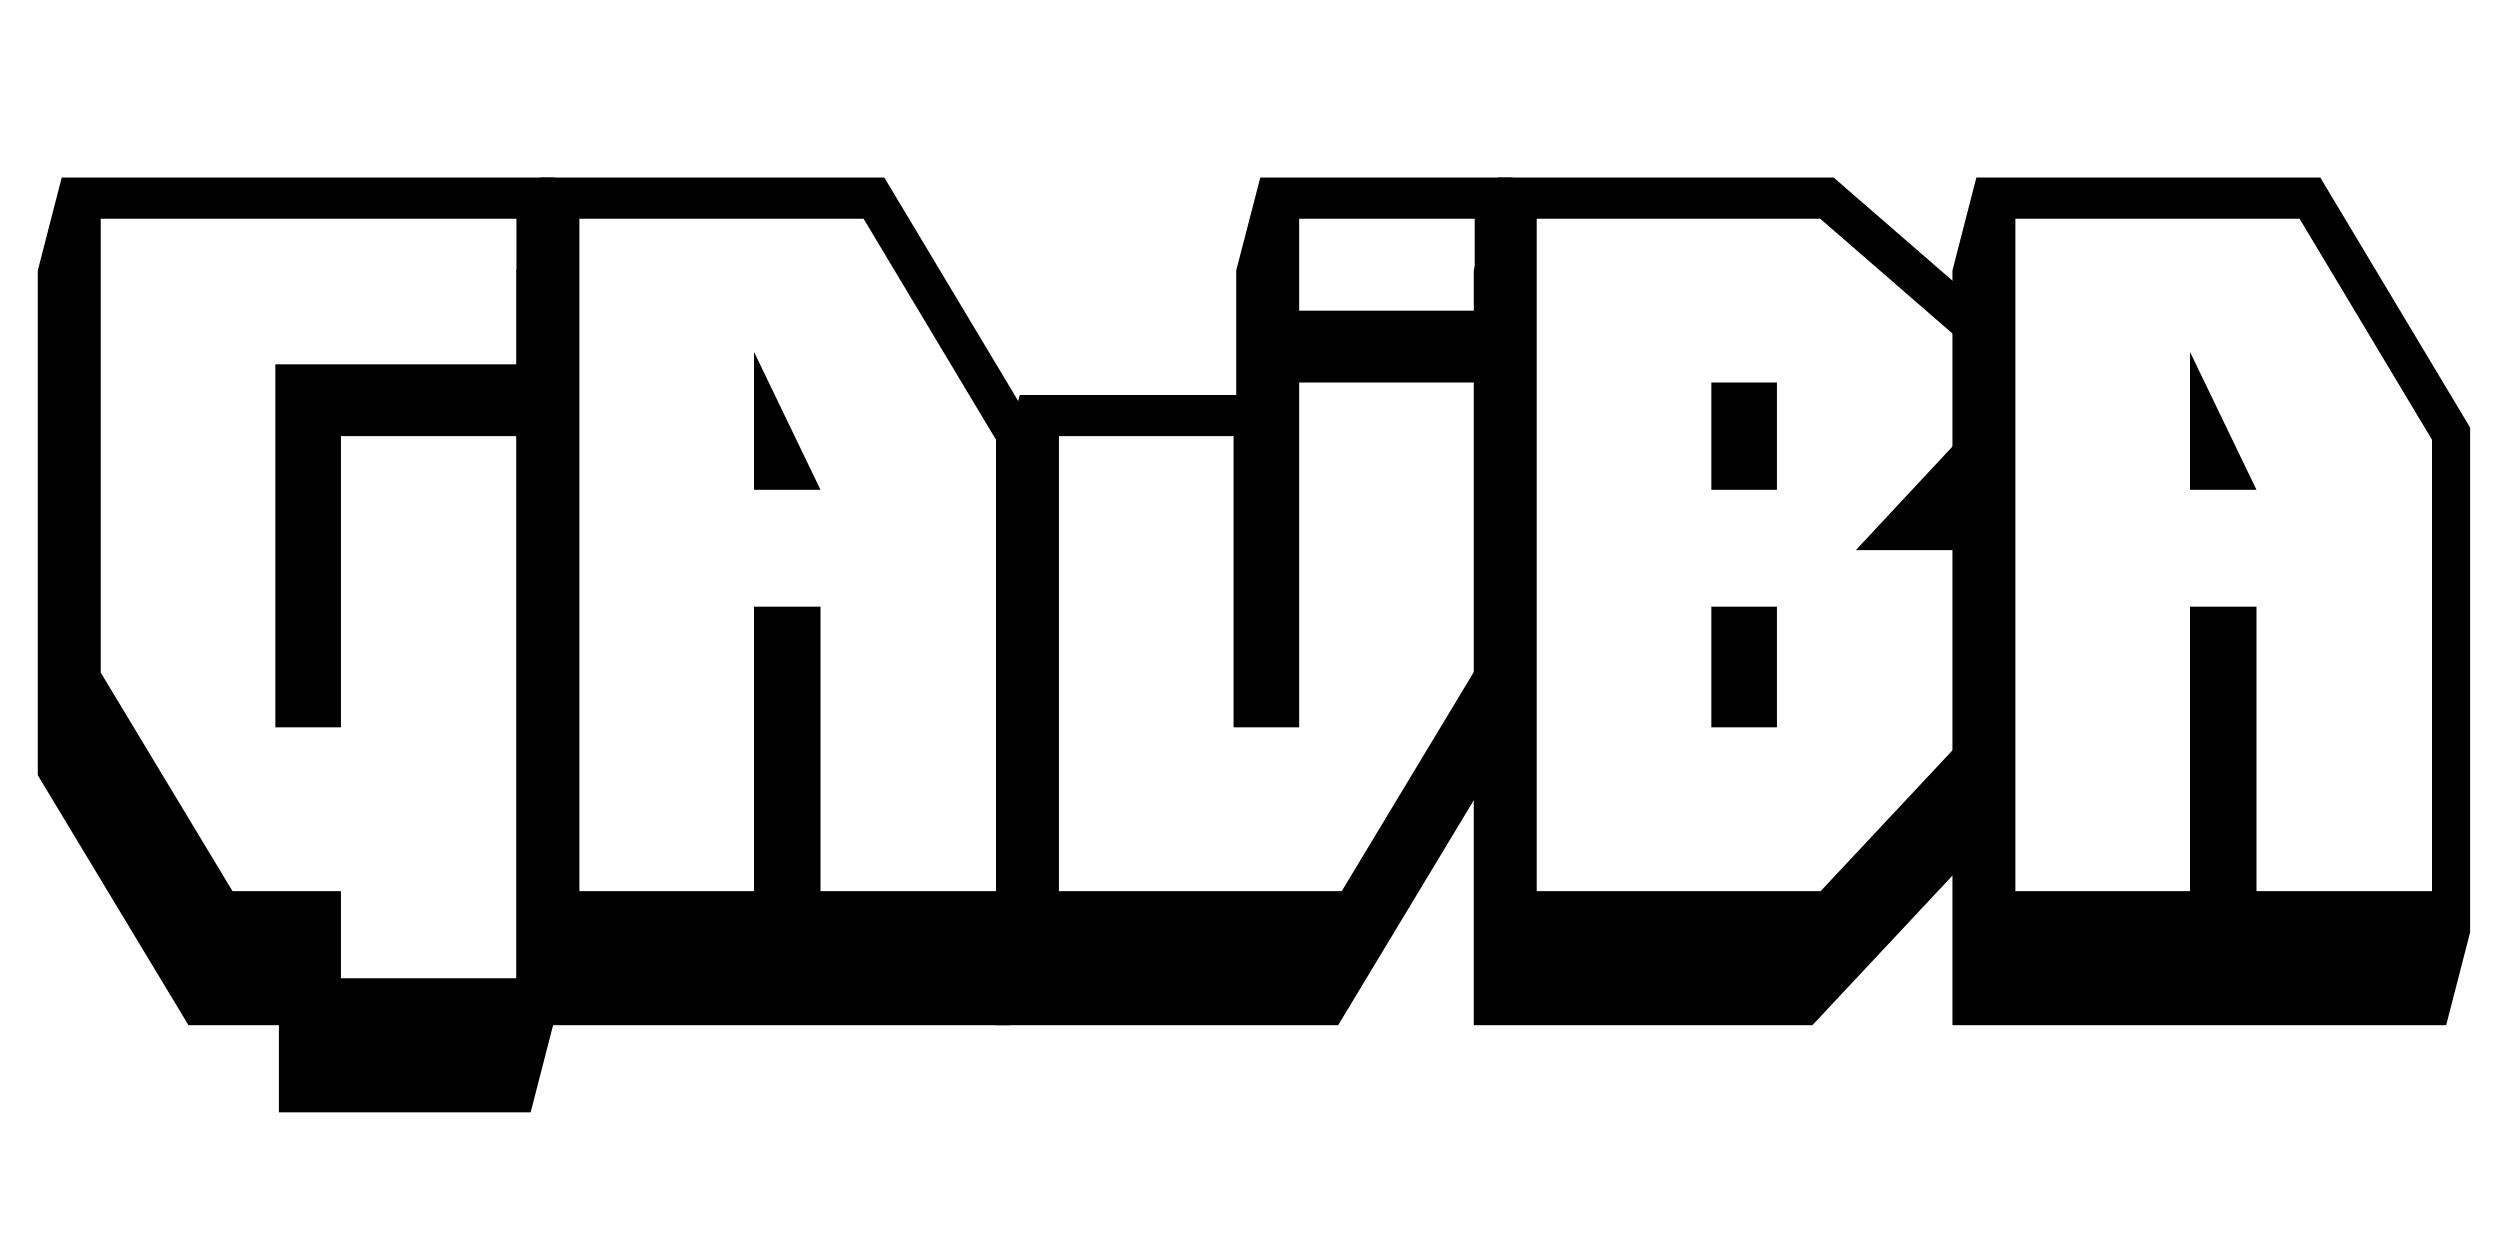
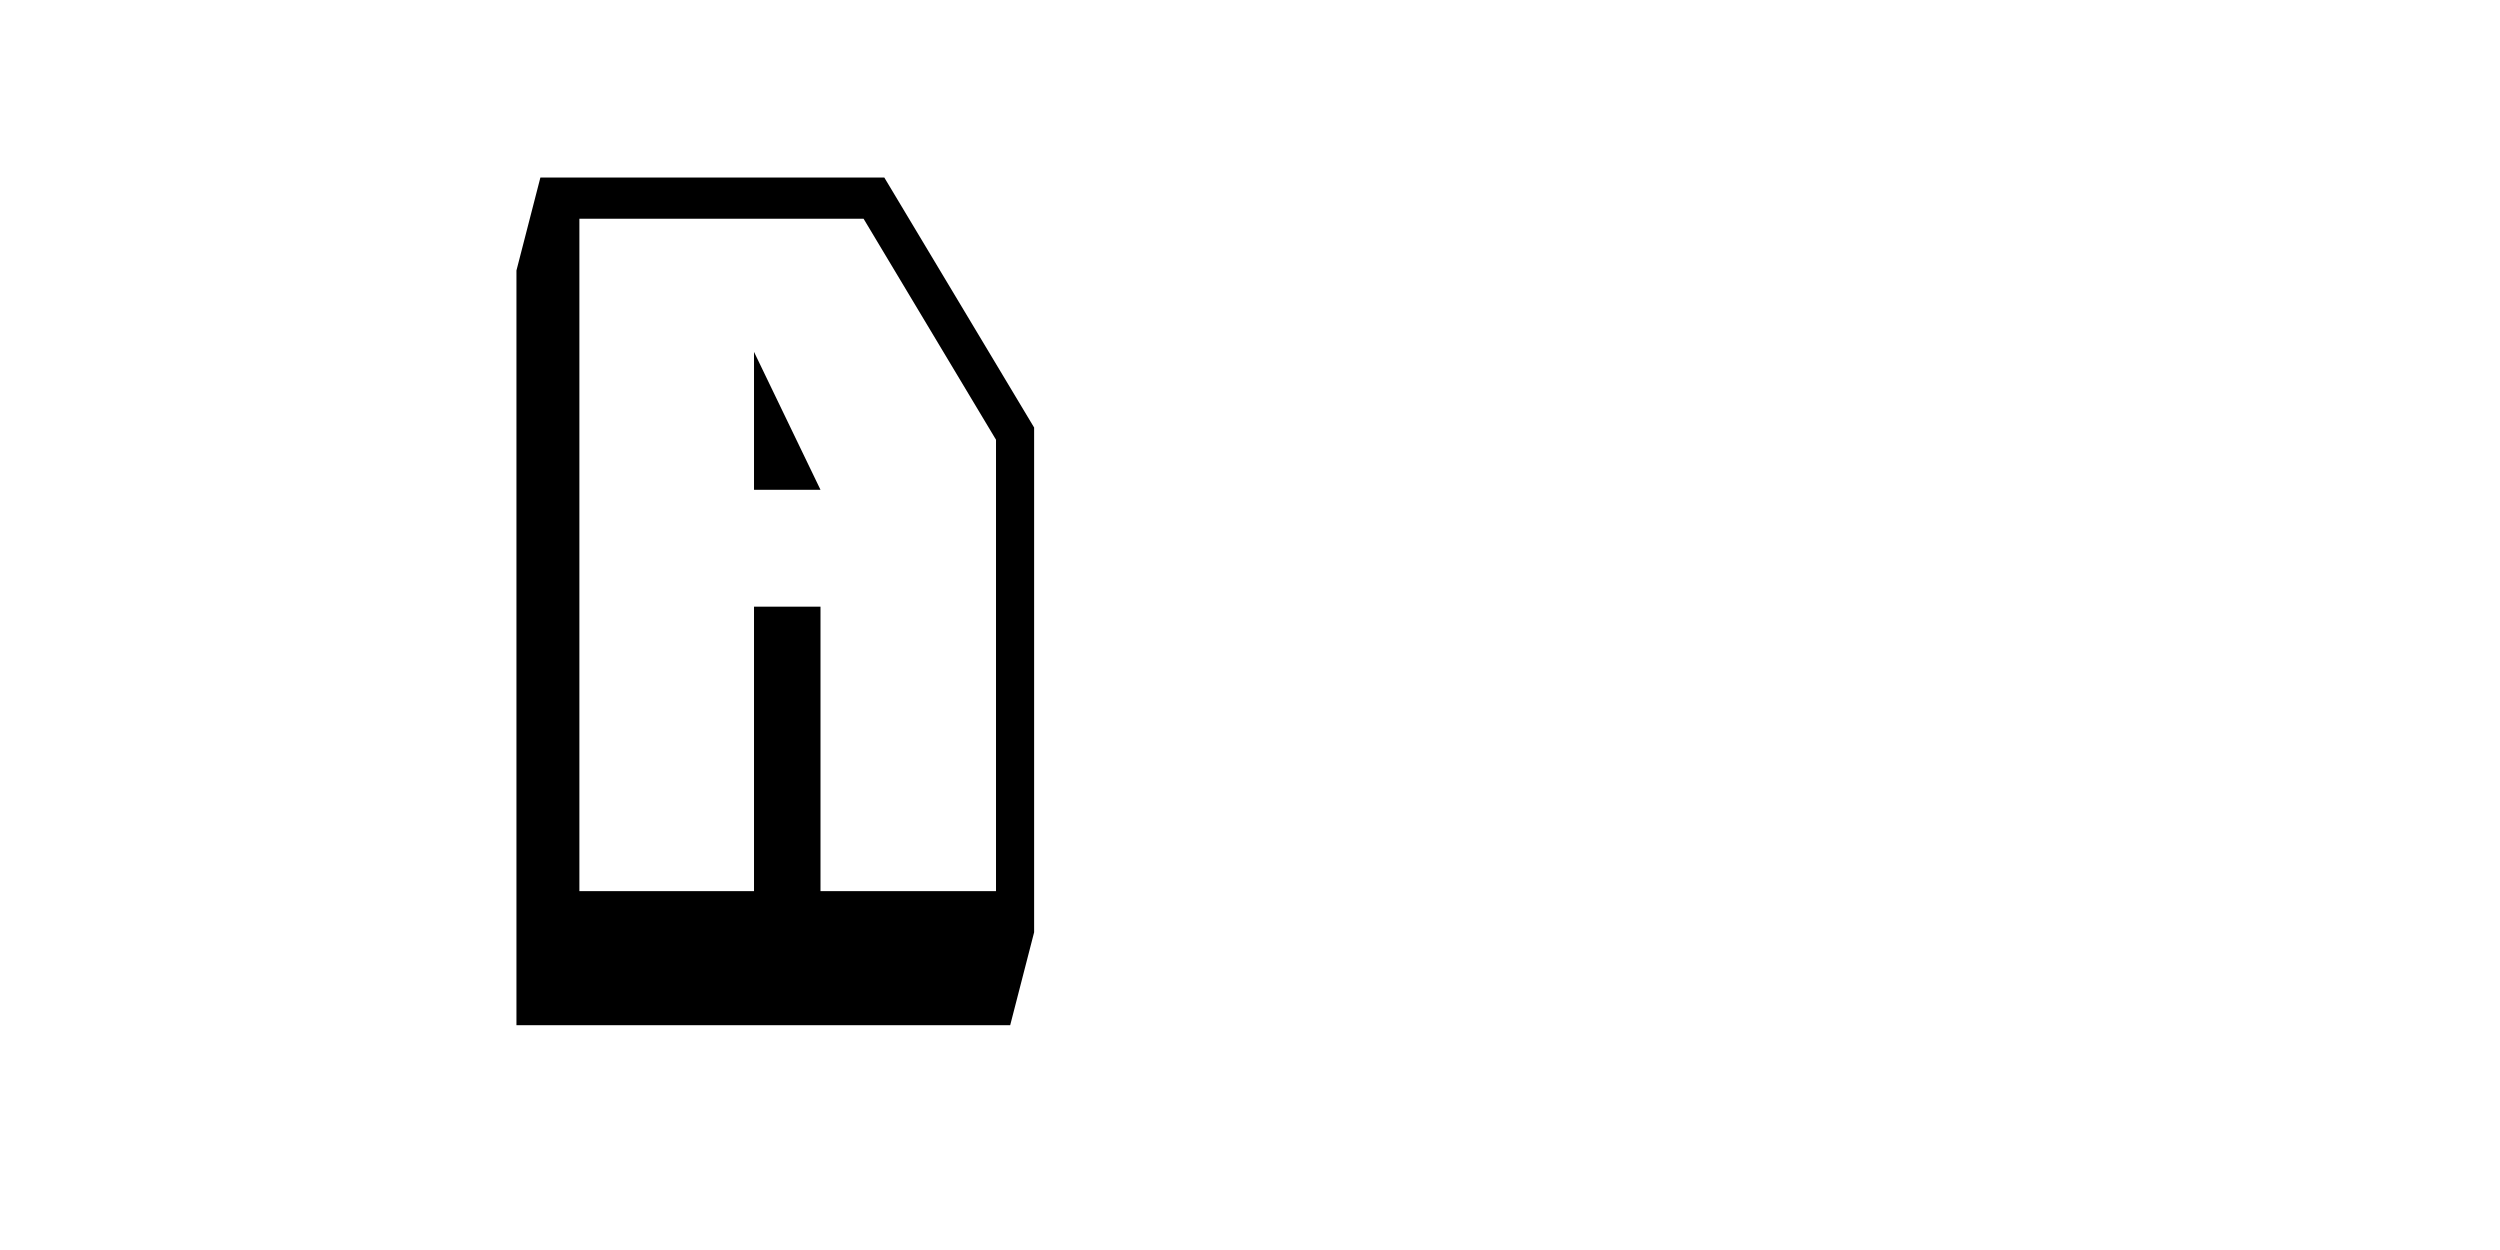
<svg xmlns="http://www.w3.org/2000/svg" version="1.1" id="Layer_1" x="0px" y="0px" width="2000px" height="1000px" viewBox="0 0 2000 1000" xml:space="preserve">
  <g>
-     <path d="M443.659,815.563l-19.147,74.324H223.116v-69.727h-72.332L30.23,620.175V216.373l19.146-74.324h394.282V815.563z M413.166,348.93h-140.41v232.933H220.28v-290.4h192.886V174.996H80.579v363.049l105.407,174.844h86.77v69.727h140.41V348.93z" />
    <path d="M827.298,745.837l-19.147,74.324h-394.99V216.373l19.146-74.324h275.146l119.845,199.985V745.837z M796.805,712.889 V351.792L690.867,174.996H463.51v537.893H603.21v-227.57h53.186v227.57H796.805z M656.396,391.839H603.21V281.502L656.396,391.839z " />
-     <path d="M1210.229,545.851l-19.146,74.324l-120.555,199.986H796.8V390.306l19.003-74.324h173.173v-99.609l19.27-74.324h201.982 V545.851z M1179.736,306.021h-140.41v275.842H986.85V348.93H847.148v363.958h226.26L1179.736,536.5V306.021z M1179.736,248.554 v-73.558h-140.41v73.558H1179.736z" />
-     <path d="M1593.159,251.619v118.765l-9.929,36.779h9.929v206.116l-19.147,74.324l-124.1,132.558h-270.891V216.373l19.146-74.324 h268.764L1593.159,251.619z M1562.666,599.523V440.111h-78.006l78.006-83.651v-89.026l-106.482-92.438H1229.37v537.893h227.157 L1562.666,599.523z M1421.547,391.839h-52.477v-85.818h52.477V391.839z M1421.547,581.863h-52.477v-96.544h52.477V581.863z" />
-     <path d="M1976.09,745.837l-19.147,74.324h-394.99V216.373l19.146-74.324h275.146l119.845,199.985V745.837z M1945.597,712.889 V351.792l-105.939-176.795h-227.356v537.893h139.7v-227.57h53.186v227.57H1945.597z M1805.187,391.839h-53.186V281.502 L1805.187,391.839z" />
  </g>
</svg>